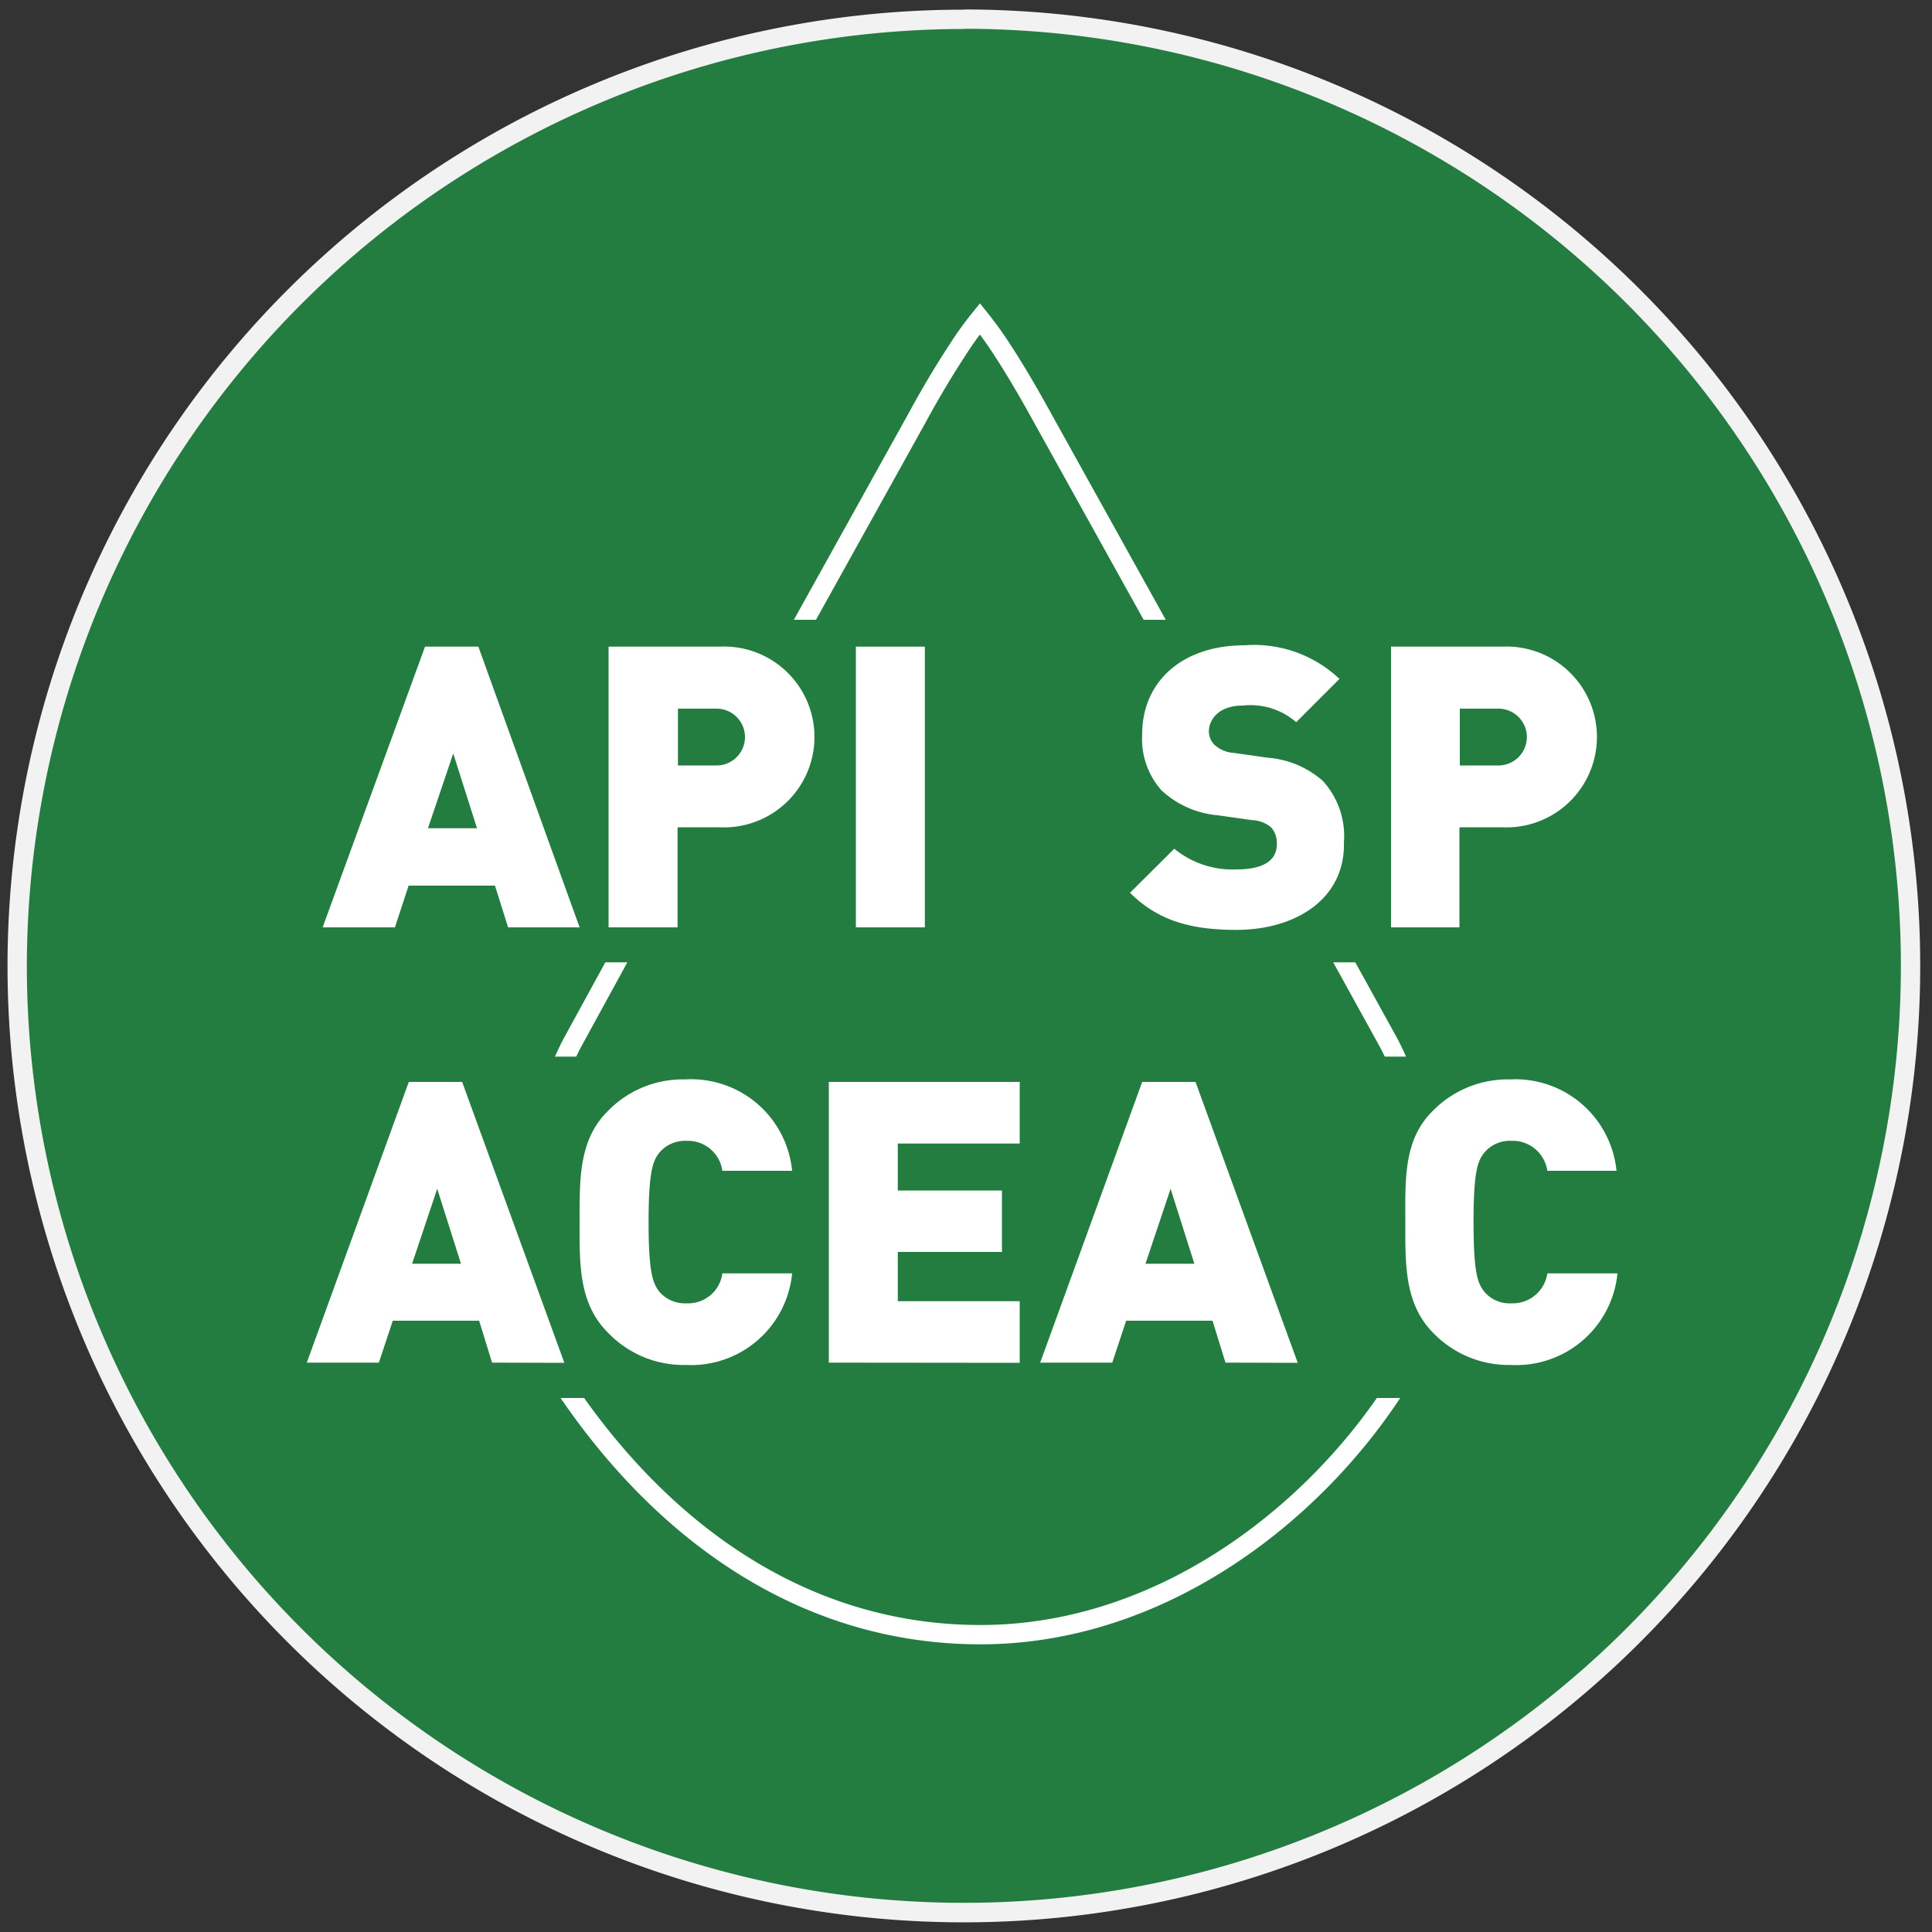
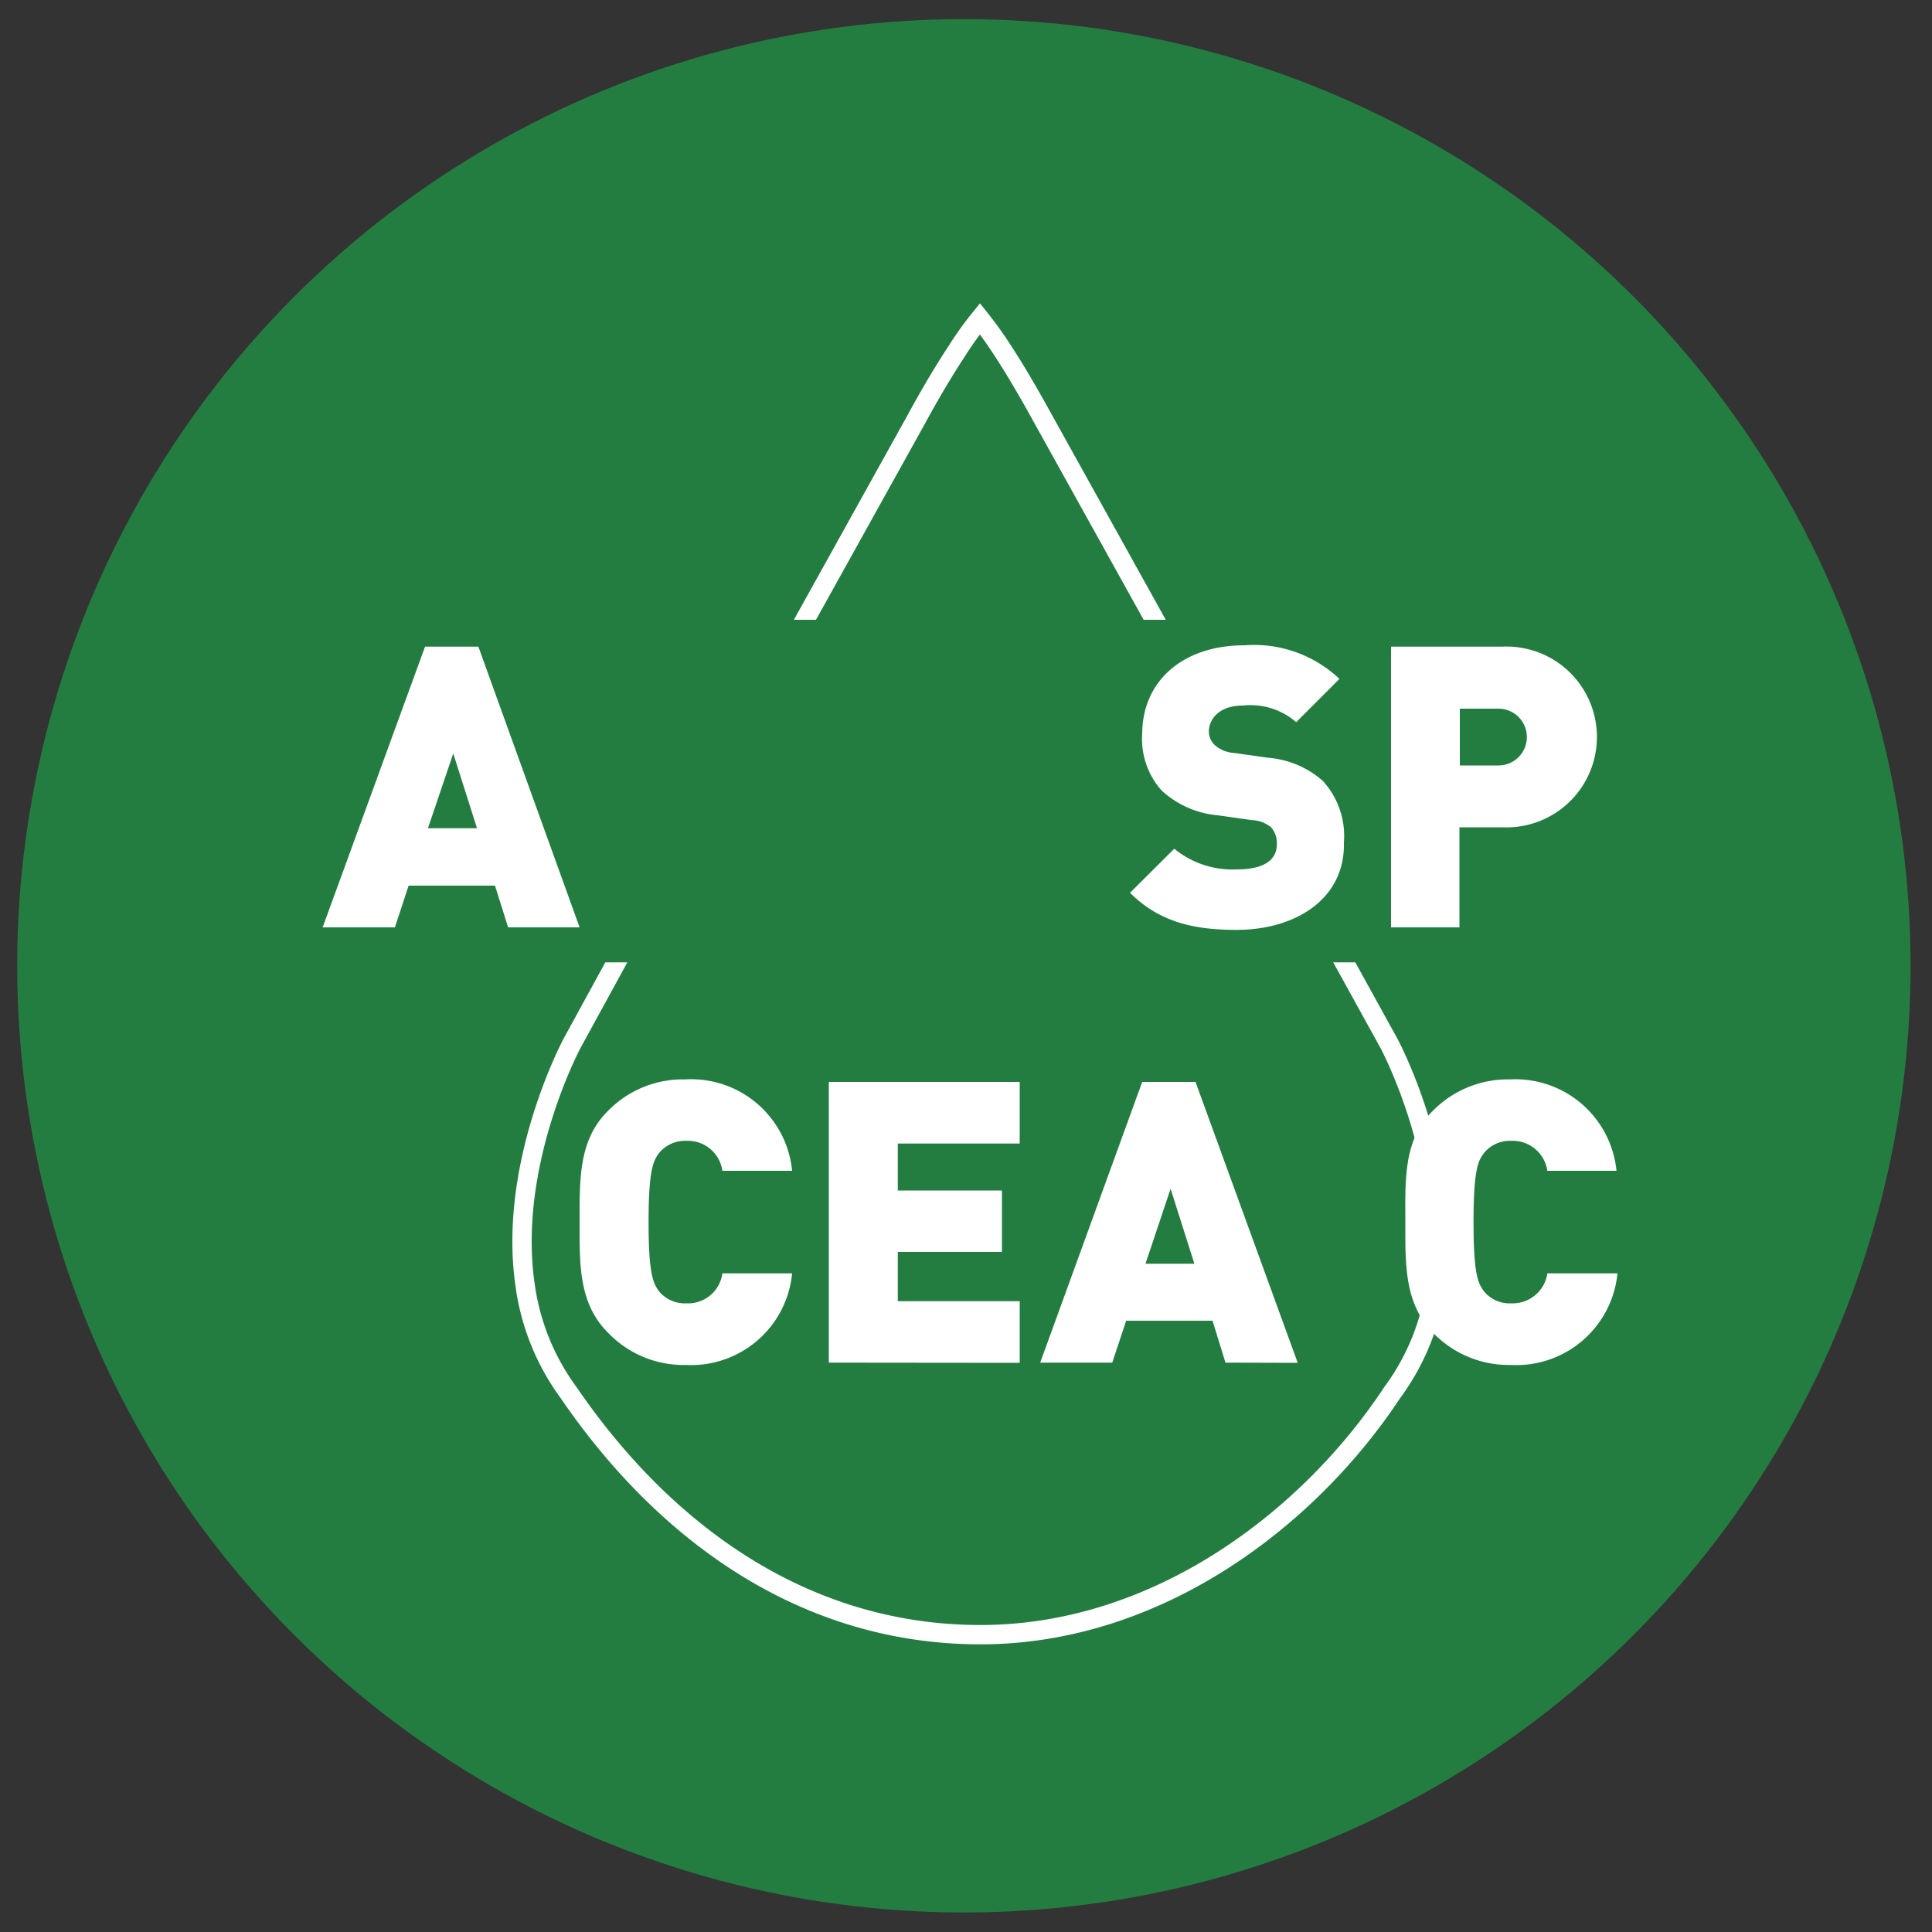
<svg xmlns="http://www.w3.org/2000/svg" id="图层_1" data-name="图层 1" viewBox="0 0 100 100">
  <rect x="0" y="0" width="100" height="100" fill="#333333" stroke="none" />
  <defs>
    <style>.cls-1{fill:#237d41;}.cls-2{fill:#f2f2f2;}.cls-3{fill:none;stroke:#fff;stroke-miterlimit:10;}.cls-4{fill:#fff;}</style>
  </defs>
  <circle class="cls-1" cx="49.89" cy="49.99" r="49" />
-   <path class="cls-2" d="M49.89,1.49A48.5,48.5,0,1,1,1.39,50a48.56,48.56,0,0,1,48.5-48.5m0-1A49.5,49.5,0,1,0,99.39,50,49.5,49.5,0,0,0,49.89.49Z" />
  <path class="cls-3" d="M71.89,54,64,39.7l-10-18c-.85-1.55-1.54-2.7-2.11-3.57a19.29,19.29,0,0,0-1.17-1.63,17.25,17.25,0,0,0-1.17,1.63c-.57.87-1.27,2-2.12,3.57l-10,18L29.61,54s-3.35,6.25-2.43,12.52a12.17,12.17,0,0,0,2.25,5.56c4.92,7.2,12.15,12.53,21.32,12.53s17-6,21.31-12.53a12.08,12.08,0,0,0,2.26-5.56C75.24,60.22,71.89,54,71.89,54Z" />
  <polygon class="cls-1" points="23.11 32.08 85.27 32.08 85.27 49.81 10.95 49.81 23.11 32.08" />
-   <polygon class="cls-1" points="23.11 54.69 85.27 54.69 85.27 72.36 10.95 72.36 23.11 54.69" />
  <path class="cls-4" d="M26.3,48l-.68-2.16H21.15L20.44,48H16.7L22,33.47h2.76L30,48Zm-2.84-9-1.31,3.87h2.54Z" />
-   <path class="cls-4" d="M37.26,42.82H35.07V48H31.5V33.47h5.76a4.68,4.68,0,1,1,0,9.35Zm-.17-6.14h-2v2.94h2a1.47,1.47,0,1,0,0-2.94Z" />
-   <path class="cls-4" d="M44.3,48V33.47h3.57V48Z" />
  <path class="cls-4" d="M64,48.13c-2.22,0-4-.41-5.51-1.92l2.29-2.28A4.74,4.74,0,0,0,64,45c1.41,0,2.09-.47,2.09-1.31a1.25,1.25,0,0,0-.29-.86,1.63,1.63,0,0,0-1-.38l-1.76-.25a4.9,4.9,0,0,1-2.92-1.29,4,4,0,0,1-1-2.92c0-2.65,2-4.59,5.31-4.59a6.43,6.43,0,0,1,4.9,1.74l-2.24,2.24a3.6,3.6,0,0,0-2.76-.86c-1.25,0-1.76.72-1.76,1.35a1,1,0,0,0,.29.68,1.64,1.64,0,0,0,1,.42l1.76.25a4.87,4.87,0,0,1,2.85,1.2,4.23,4.23,0,0,1,1.09,3.19C69.63,46.52,67.07,48.13,64,48.13Z" />
  <path class="cls-4" d="M77.73,42.82H75.54V48H72V33.47h5.76a4.68,4.68,0,1,1,0,9.35Zm-.17-6.14h-2v2.94h2a1.47,1.47,0,1,0,0-2.94Z" />
-   <path class="cls-4" d="M25.47,70.53l-.67-2.17H20.33l-.72,2.17H15.88L21.16,56h2.76l5.29,14.54Zm-2.84-9-1.3,3.88h2.53Z" />
  <path class="cls-4" d="M35.51,70.65a5.41,5.41,0,0,1-4-1.63C29.94,67.49,30,65.44,30,63.26S29.94,59,31.47,57.5a5.41,5.41,0,0,1,4-1.63A5.25,5.25,0,0,1,41,60.6H37.39a1.8,1.8,0,0,0-1.86-1.55,1.74,1.74,0,0,0-1.41.62c-.32.42-.55.93-.55,3.59s.23,3.16.55,3.59a1.74,1.74,0,0,0,1.41.61,1.79,1.79,0,0,0,1.86-1.55H41A5.25,5.25,0,0,1,35.51,70.65Z" />
  <path class="cls-4" d="M42.9,70.53V56h9.88v3.19H46.47v2.43h5.39v3.18H46.47v2.55h6.31v3.19Z" />
  <path class="cls-4" d="M63.43,70.53l-.67-2.17H58.29l-.72,2.17H53.84L59.12,56h2.76l5.29,14.54Zm-2.84-9-1.3,3.88h2.53Z" />
  <path class="cls-4" d="M78.21,70.65a5.44,5.44,0,0,1-4-1.63c-1.53-1.53-1.47-3.58-1.47-5.76S72.63,59,74.16,57.5a5.44,5.44,0,0,1,4-1.63,5.26,5.26,0,0,1,5.51,4.73H80.09a1.81,1.81,0,0,0-1.86-1.55,1.72,1.72,0,0,0-1.41.62c-.33.42-.55.93-.55,3.59s.22,3.16.55,3.59a1.71,1.71,0,0,0,1.41.61,1.81,1.81,0,0,0,1.86-1.55h3.63A5.26,5.26,0,0,1,78.21,70.65Z" />
</svg>